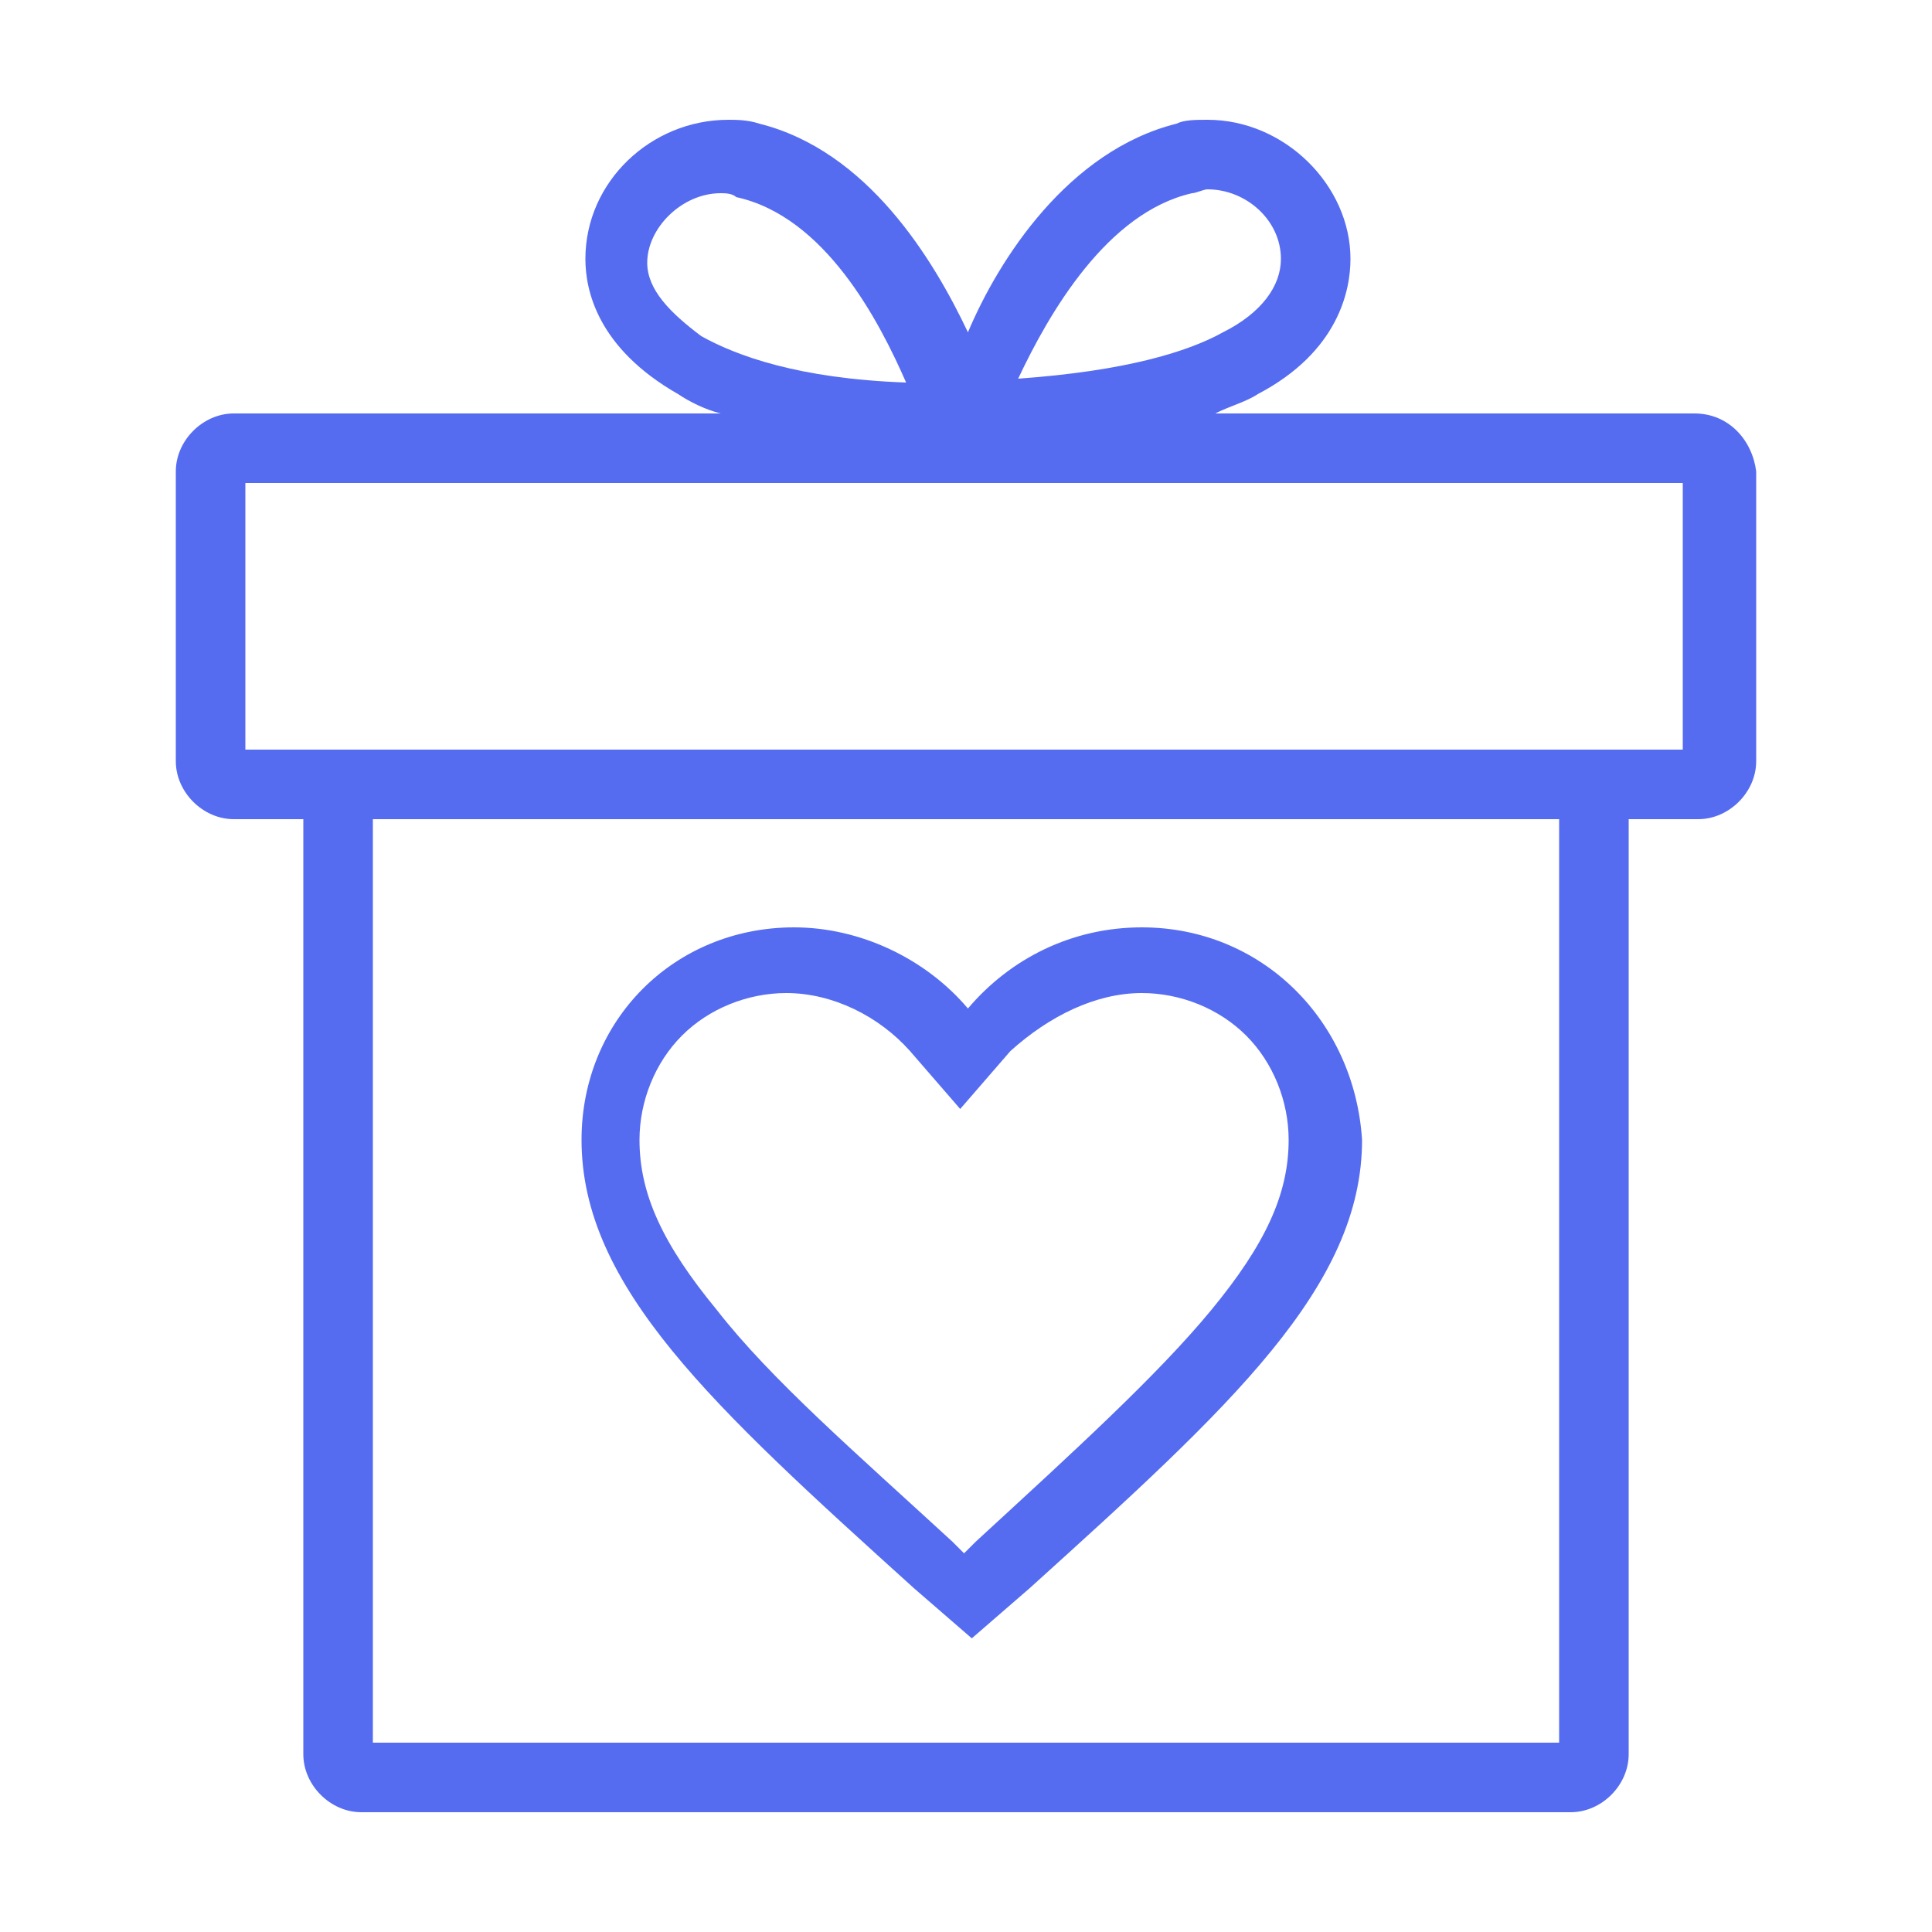
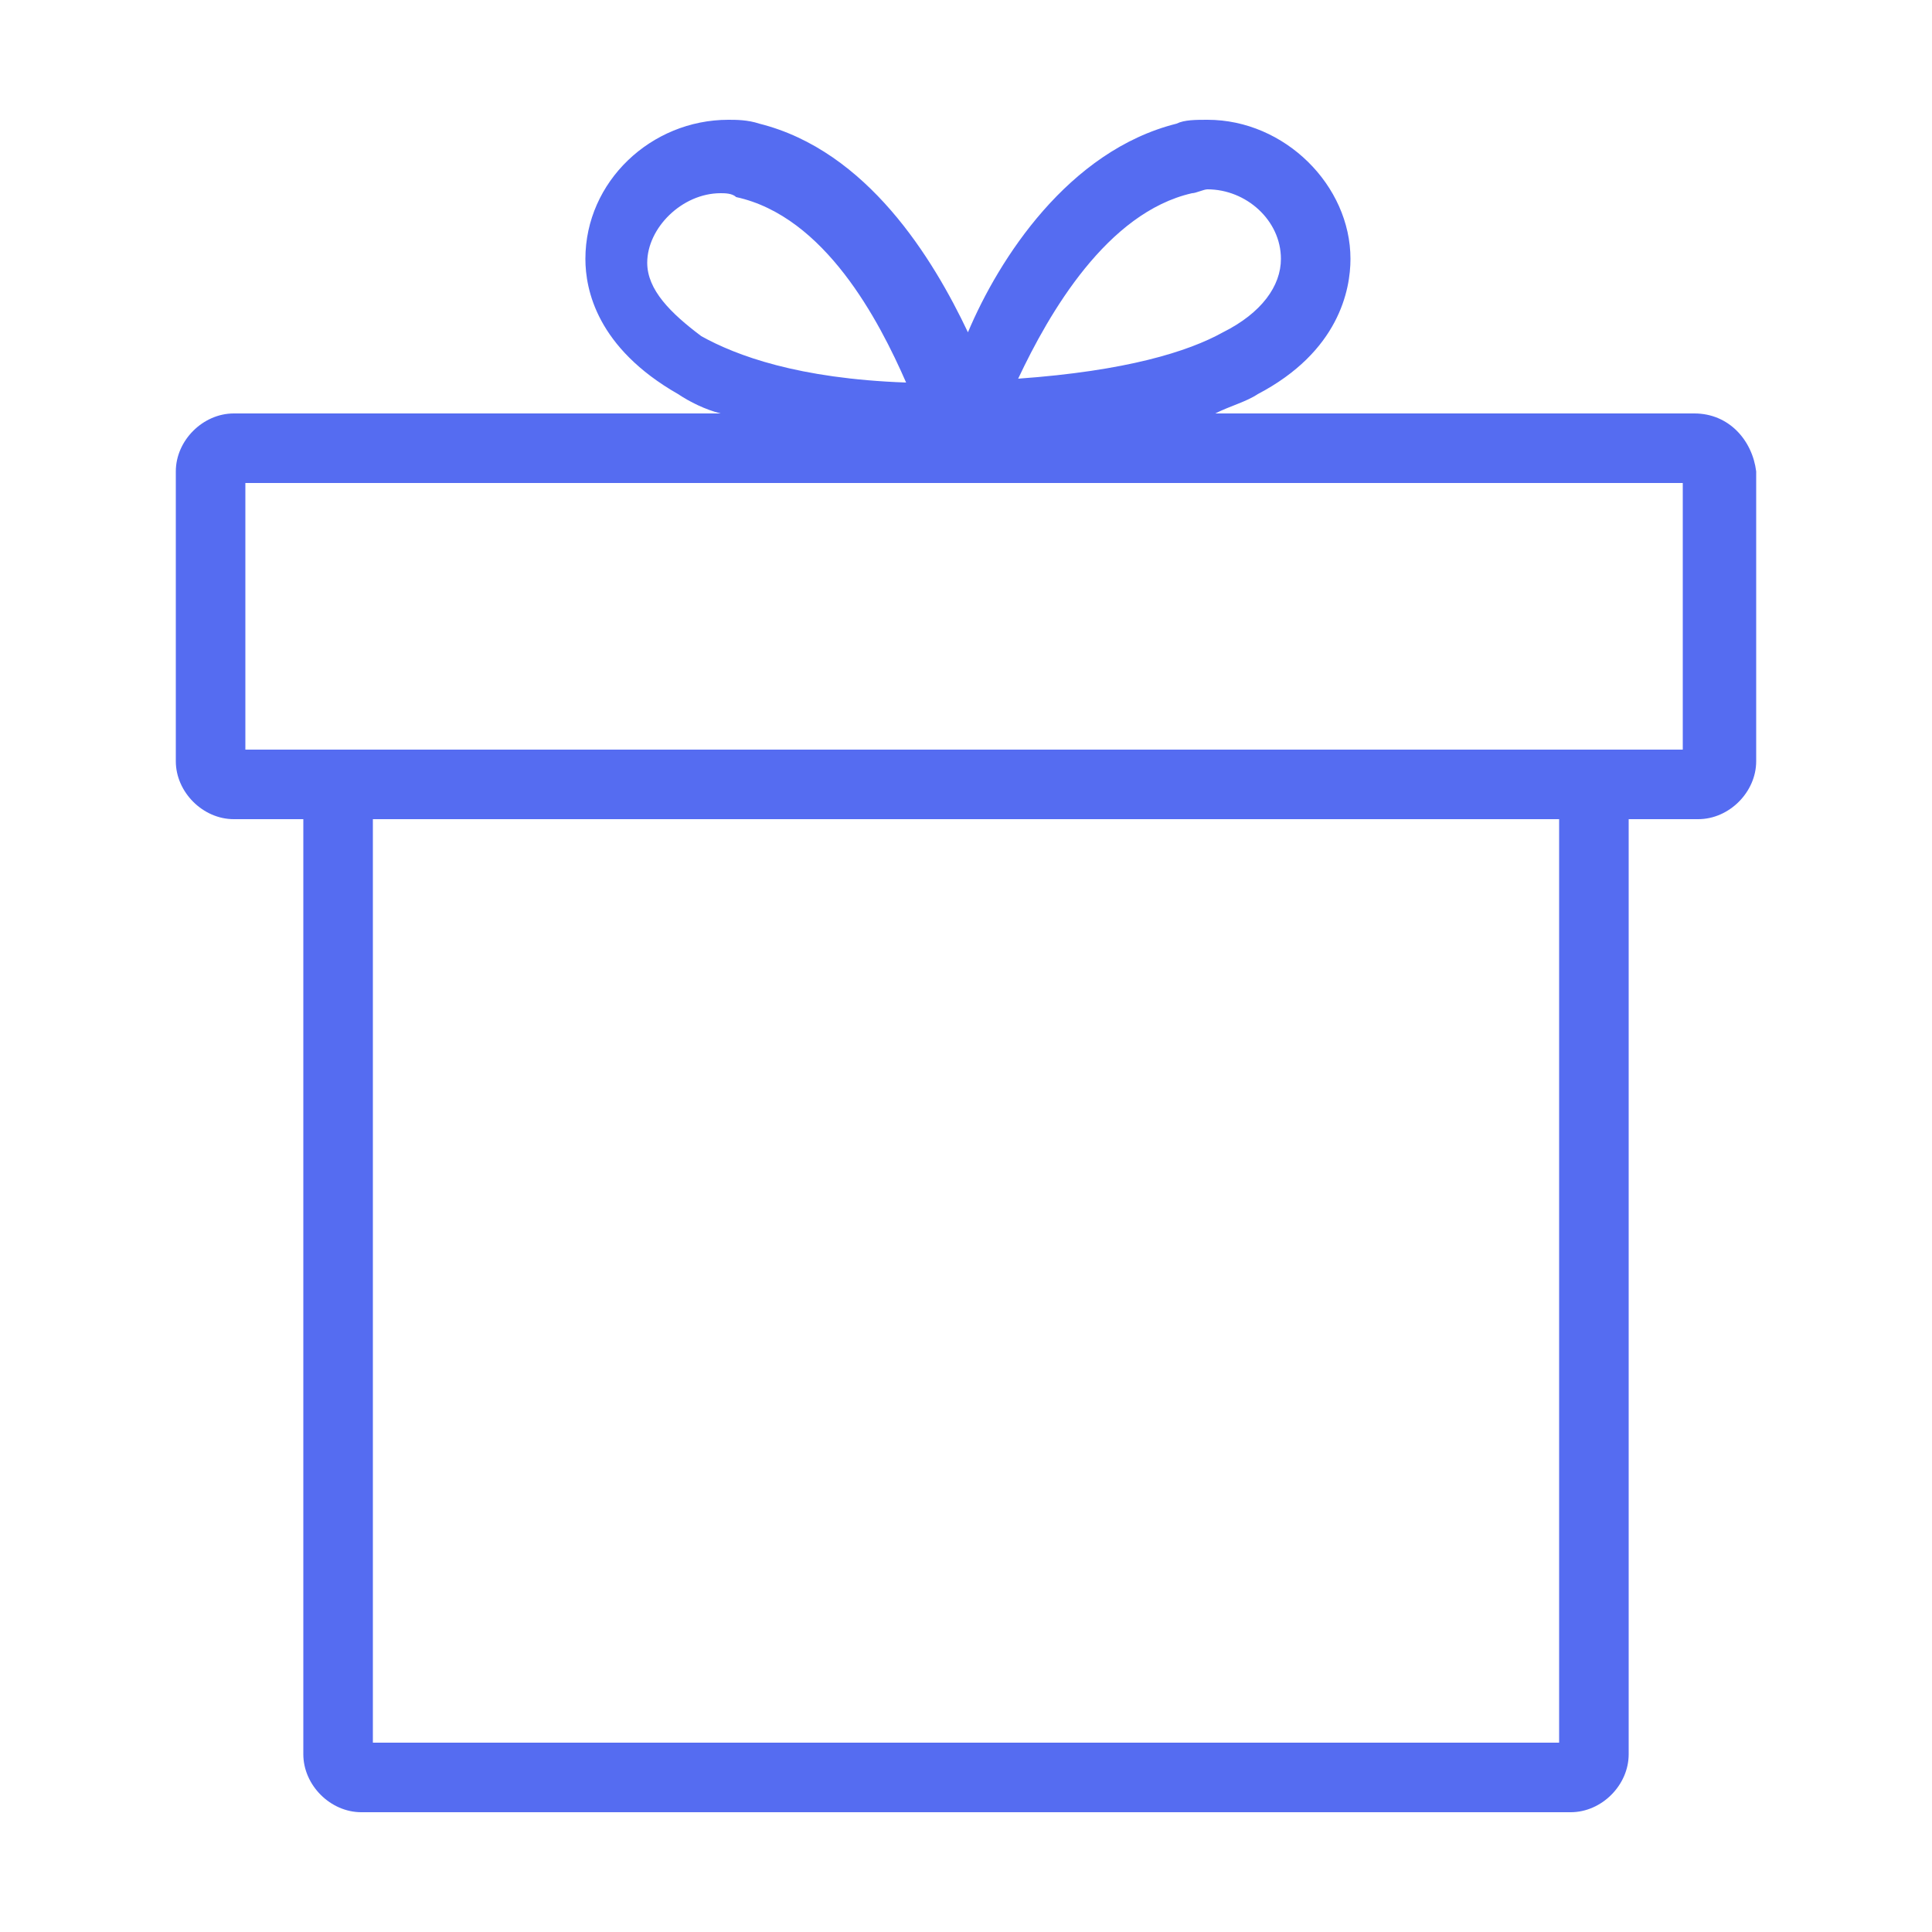
<svg xmlns="http://www.w3.org/2000/svg" id="Layer_1" data-name="Layer 1" viewBox="0 0 50 50">
  <defs>
    <style>
      .cls-1 {
        fill: #556cf1;
      }
    </style>
  </defs>
  <path class="cls-1" d="M43.85,10.7h-12.4c.4-.2.8-.3,1.1-.5,2.1-1.1,2.4-2.7,2.4-3.5,0-1.9-1.7-3.6-3.7-3.6-.3,0-.6,0-.8.1-2.8.7-4.6,3.5-5.4,5.4-.9-1.9-2.6-4.7-5.4-5.4-.3-.1-.6-.1-.8-.1-2,0-3.7,1.6-3.7,3.6,0,.8.3,2.3,2.4,3.5.3.2.7.4,1.1.5H6.05c-.8,0-1.5.7-1.5,1.5v7.5c0,.8.7,1.5,1.5,1.5h1.8v24.2c0,.8.7,1.5,1.5,1.5h31.3c.8,0,1.5-.7,1.5-1.5v-24.2h1.8c.8,0,1.5-.7,1.5-1.5v-7.5c-.1-.8-.7-1.5-1.6-1.5ZM30.85,5c.1,0,.3-.1.4-.1,1,0,1.9.8,1.9,1.8,0,.7-.5,1.4-1.5,1.9-.9.5-2.5,1-5.3,1.2.8-1.7,2.3-4.3,4.5-4.8ZM16.75,6.8c0-.9.9-1.8,1.9-1.8.1,0,.3,0,.4.1,2.3.5,3.7,3.2,4.4,4.8-2.8-.1-4.4-.7-5.3-1.2-.8-.6-1.4-1.2-1.4-1.9ZM40.35,45.1H9.65v-23.9h30.7v23.9ZM43.55,19.4H6.35v-6.9h37.2v6.9Z" />
-   <path class="cls-1" d="M29.55,24c-1.8,0-3.4.8-4.5,2.1-1.1-1.3-2.8-2.1-4.5-2.1-3.1,0-5.5,2.4-5.5,5.5,0,3.8,3.4,6.9,8.6,11.6l1.5,1.3,1.5-1.3c5.2-4.7,8.6-7.8,8.6-11.6-.2-3.1-2.6-5.5-5.7-5.5M29.55,25.7c1,0,2,.4,2.7,1.1s1.1,1.7,1.1,2.7c0,1.4-.6,2.7-2,4.4-1.4,1.7-3.6,3.7-6.1,6h0l-.3.3-.3-.3h0c-2.5-2.3-4.7-4.2-6.1-6-1.4-1.7-2-3-2-4.4,0-1,.4-2,1.1-2.7s1.7-1.1,2.7-1.1c1.2,0,2.4.6,3.2,1.5l1.3,1.5,1.3-1.5c1-.9,2.2-1.5,3.4-1.5" />
</svg>